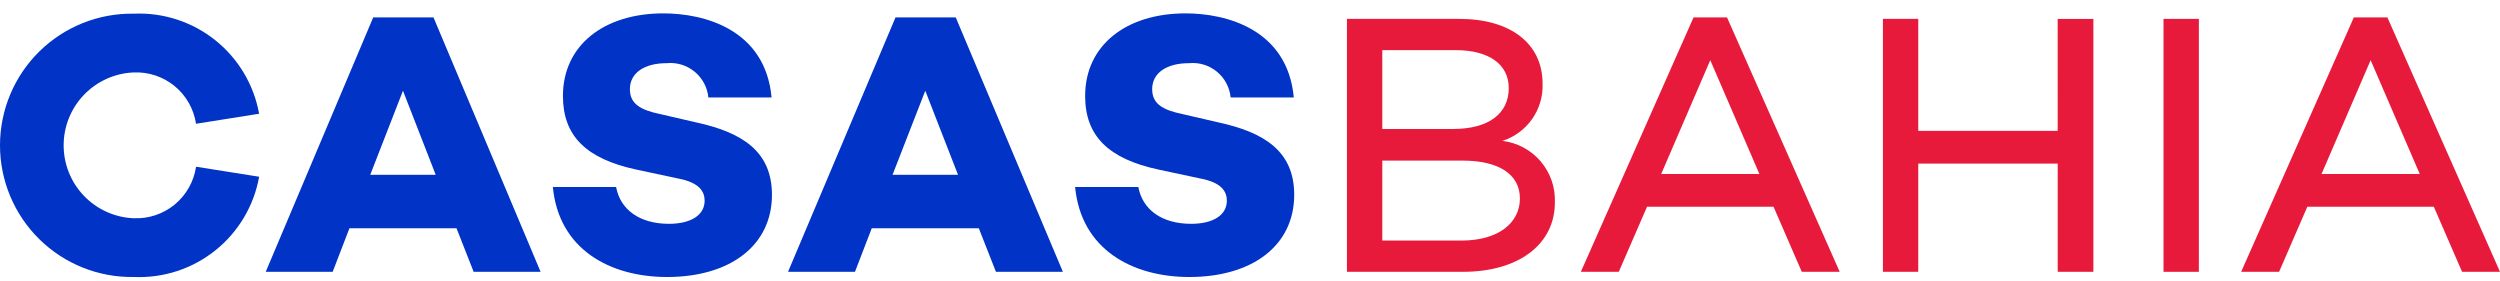
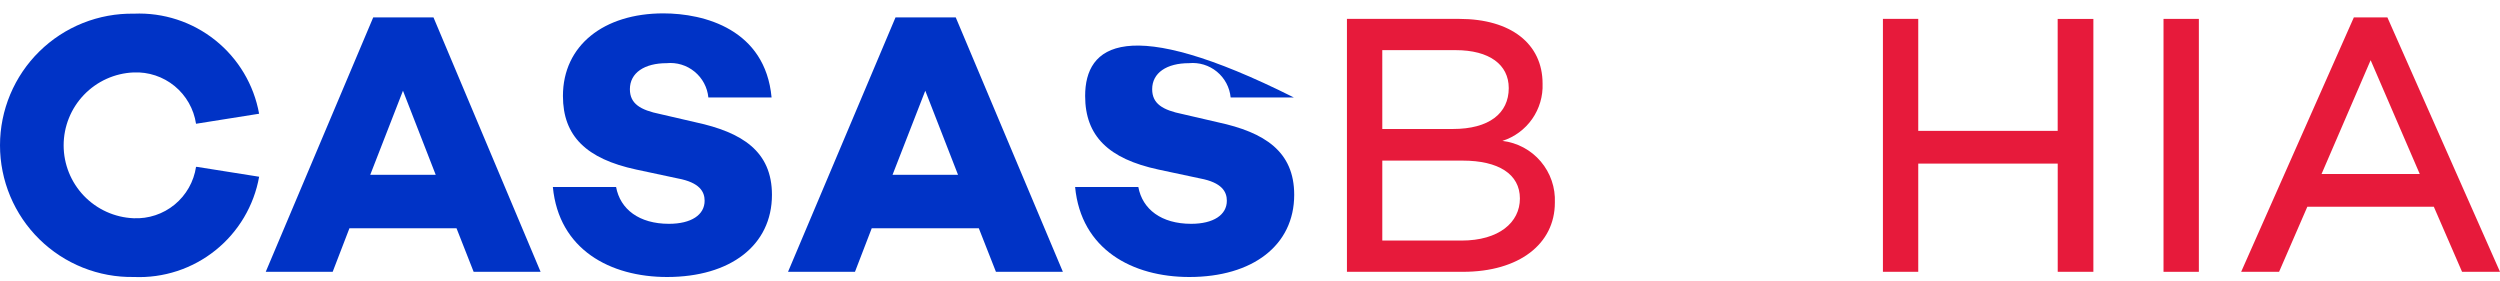
<svg xmlns="http://www.w3.org/2000/svg" width="160" height="18" viewBox="0 0 160 18" fill="none">
  <path d="M96.155 9.017C96.924 8.771 97.593 8.279 98.057 7.617C98.521 6.955 98.756 6.16 98.725 5.352C98.725 2.805 96.702 1.209 93.393 1.209H86.204V17.396H93.631C97.226 17.396 99.511 15.609 99.511 12.969C99.553 12.008 99.231 11.067 98.608 10.334C97.986 9.601 97.109 9.131 96.155 9.017ZM88.466 3.209H93.156C95.322 3.209 96.56 4.137 96.56 5.637C96.56 7.256 95.298 8.255 92.986 8.255H88.467L88.466 3.209ZM93.536 15.396H88.467V10.279H93.608C95.894 10.279 97.274 11.136 97.274 12.707C97.274 14.23 95.939 15.396 93.536 15.396Z" fill="#E71A3B" />
-   <path d="M108.387 1.114L101.175 17.396H103.602L105.411 13.23H113.505L115.314 17.396H117.741L110.529 1.114H108.387ZM106.316 11.135L109.458 3.851L112.601 11.135H106.316Z" fill="#E71A3B" />
  <path d="M131.692 8.374H122.768V1.209H120.507V17.395H122.768V10.47H131.694V17.396H133.976V1.21H131.691L131.692 8.374Z" fill="#E71A3B" />
  <path d="M140.727 1.209H138.465V17.396H140.727V1.209Z" fill="#E71A3B" />
  <path d="M152.793 1.114H150.646L143.434 17.396H145.861L147.67 13.23H155.764L157.572 17.396H160L152.793 1.114ZM148.579 11.135L151.721 3.851L154.864 11.135H148.579Z" fill="#E71A3B" />
  <path d="M23.886 1.114L17.007 17.396H21.291L22.363 14.611H29.218L30.313 17.396H34.598L27.743 1.114H23.886ZM23.696 11.186L25.79 5.806L27.885 11.186H23.696Z" fill="#0033C6" />
  <path d="M44.524 7.827L42.262 7.303C40.977 7.041 40.313 6.636 40.313 5.709C40.313 4.661 41.241 4.043 42.669 4.043C43.313 3.98 43.956 4.176 44.455 4.588C44.955 4.999 45.272 5.591 45.335 6.236H49.381C48.975 1.88 45.077 0.856 42.455 0.856C38.647 0.856 36.028 2.903 36.028 6.141C36.028 8.711 37.527 10.164 40.717 10.851L43.382 11.42C44.787 11.682 45.096 12.277 45.096 12.848C45.096 13.753 44.239 14.324 42.811 14.324C40.907 14.324 39.693 13.395 39.43 11.968H35.383C35.764 15.967 39.048 17.728 42.693 17.728C46.739 17.728 49.405 15.705 49.405 12.468C49.403 9.683 47.499 8.469 44.524 7.827Z" fill="#0033C6" />
  <path d="M57.313 1.114L50.434 17.396H54.718L55.79 14.611H62.645L63.74 17.396H68.024L61.168 1.114H57.313ZM57.123 11.186L59.218 5.806L61.313 11.186H57.123Z" fill="#0033C6" />
-   <path d="M77.95 7.827L75.689 7.303C74.403 7.041 73.739 6.636 73.739 5.709C73.739 4.661 74.668 4.043 76.095 4.043C76.739 3.98 77.382 4.176 77.882 4.588C78.382 4.999 78.698 5.591 78.761 6.236H82.803C82.397 1.88 78.498 0.856 75.876 0.856C72.068 0.856 69.449 2.903 69.449 6.141C69.449 8.711 70.949 10.164 74.138 10.851L76.805 11.42C78.209 11.682 78.518 12.277 78.518 12.848C78.518 13.753 77.662 14.324 76.233 14.324C74.329 14.324 73.115 13.395 72.853 11.968H68.807C69.188 15.967 72.472 17.728 76.117 17.728C80.163 17.728 82.829 15.705 82.829 12.468C82.829 9.683 80.925 8.469 77.95 7.827Z" fill="#0033C6" />
+   <path d="M77.95 7.827L75.689 7.303C74.403 7.041 73.739 6.636 73.739 5.709C73.739 4.661 74.668 4.043 76.095 4.043C76.739 3.98 77.382 4.176 77.882 4.588C78.382 4.999 78.698 5.591 78.761 6.236H82.803C72.068 0.856 69.449 2.903 69.449 6.141C69.449 8.711 70.949 10.164 74.138 10.851L76.805 11.42C78.209 11.682 78.518 12.277 78.518 12.848C78.518 13.753 77.662 14.324 76.233 14.324C74.329 14.324 73.115 13.395 72.853 11.968H68.807C69.188 15.967 72.472 17.728 76.117 17.728C80.163 17.728 82.829 15.705 82.829 12.468C82.829 9.683 80.925 8.469 77.95 7.827Z" fill="#0033C6" />
  <path d="M12.546 10.682C12.403 11.627 11.916 12.486 11.178 13.093C10.439 13.7 9.502 14.011 8.547 13.967C7.344 13.917 6.206 13.403 5.372 12.534C4.538 11.664 4.073 10.506 4.073 9.302C4.073 8.097 4.538 6.939 5.372 6.07C6.206 5.2 7.344 4.687 8.547 4.636C9.502 4.592 10.439 4.904 11.178 5.51C11.916 6.117 12.403 6.976 12.546 7.921L16.583 7.279C16.248 5.423 15.252 3.752 13.778 2.574C12.305 1.397 10.455 0.793 8.571 0.875C7.452 0.856 6.341 1.06 5.302 1.475C4.263 1.89 3.317 2.507 2.519 3.292C1.721 4.076 1.088 5.011 0.655 6.043C0.223 7.075 0 8.182 0 9.301C0 10.42 0.223 11.528 0.655 12.559C1.088 13.591 1.721 14.527 2.519 15.311C3.317 16.095 4.263 16.713 5.302 17.128C6.341 17.543 7.452 17.747 8.571 17.727C10.457 17.809 12.309 17.204 13.783 16.024C15.257 14.844 16.252 13.17 16.585 11.311L12.605 10.679L12.546 10.682Z" fill="#0033C6" />
</svg>